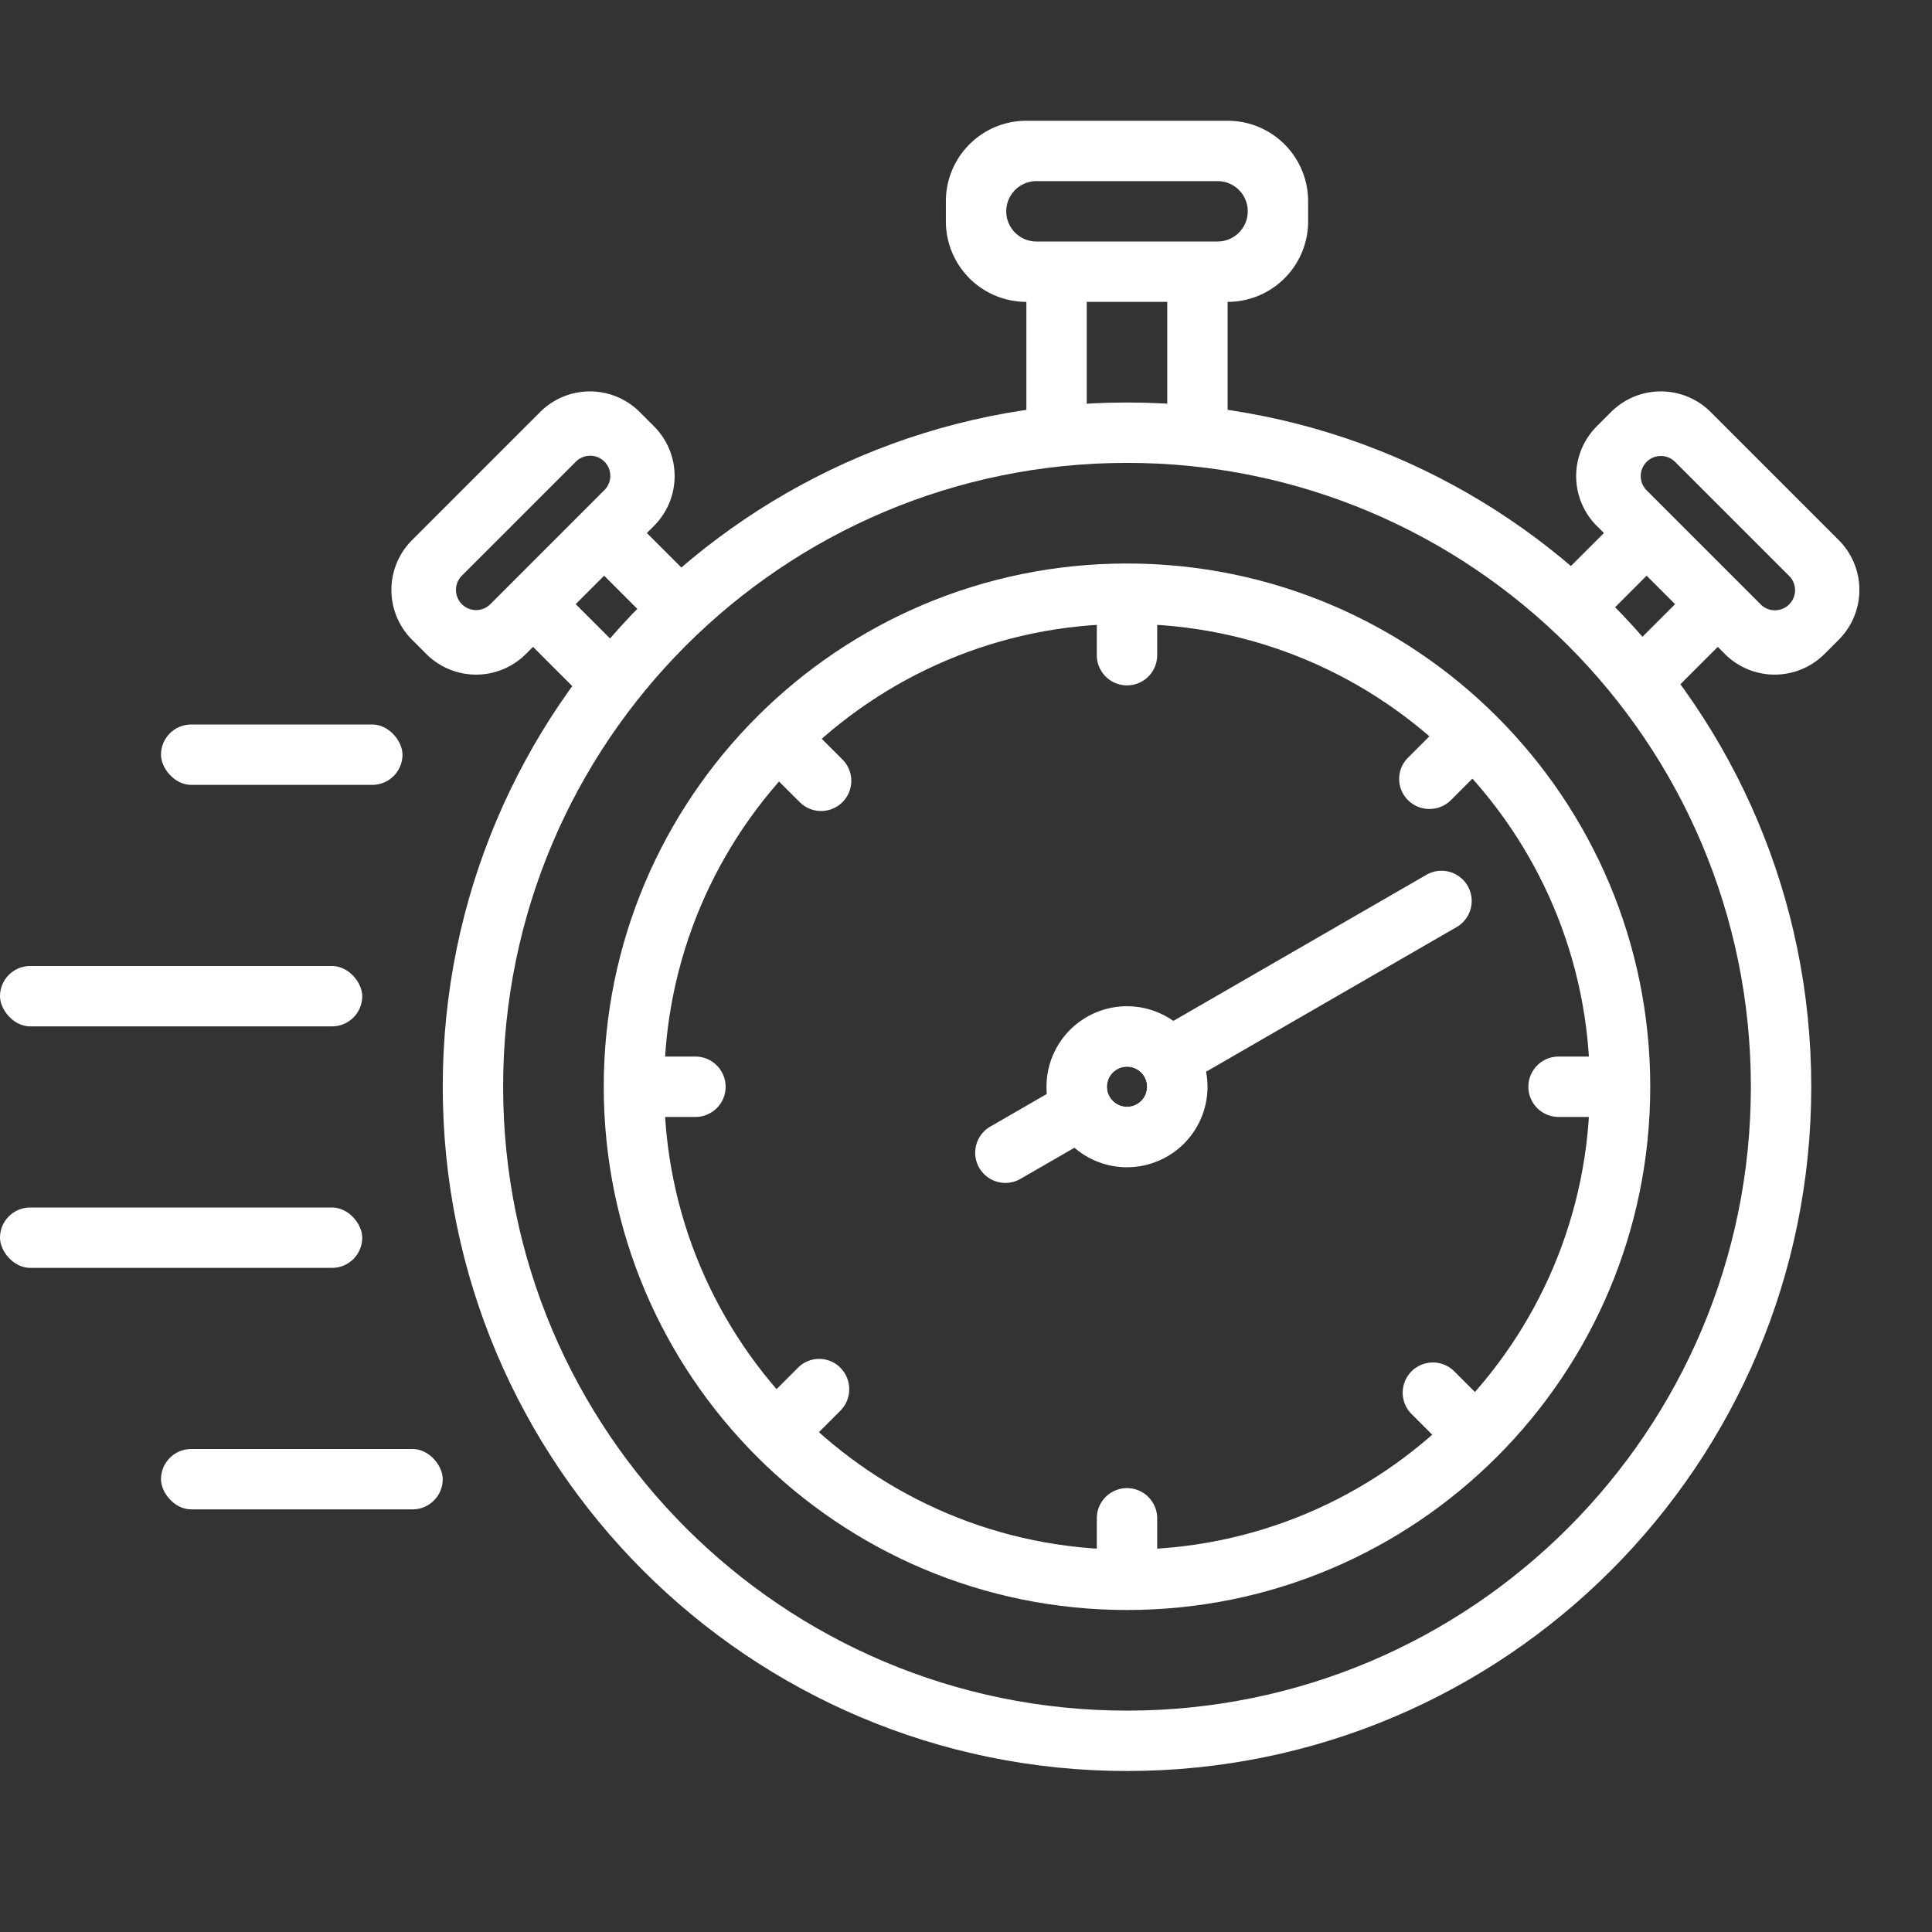
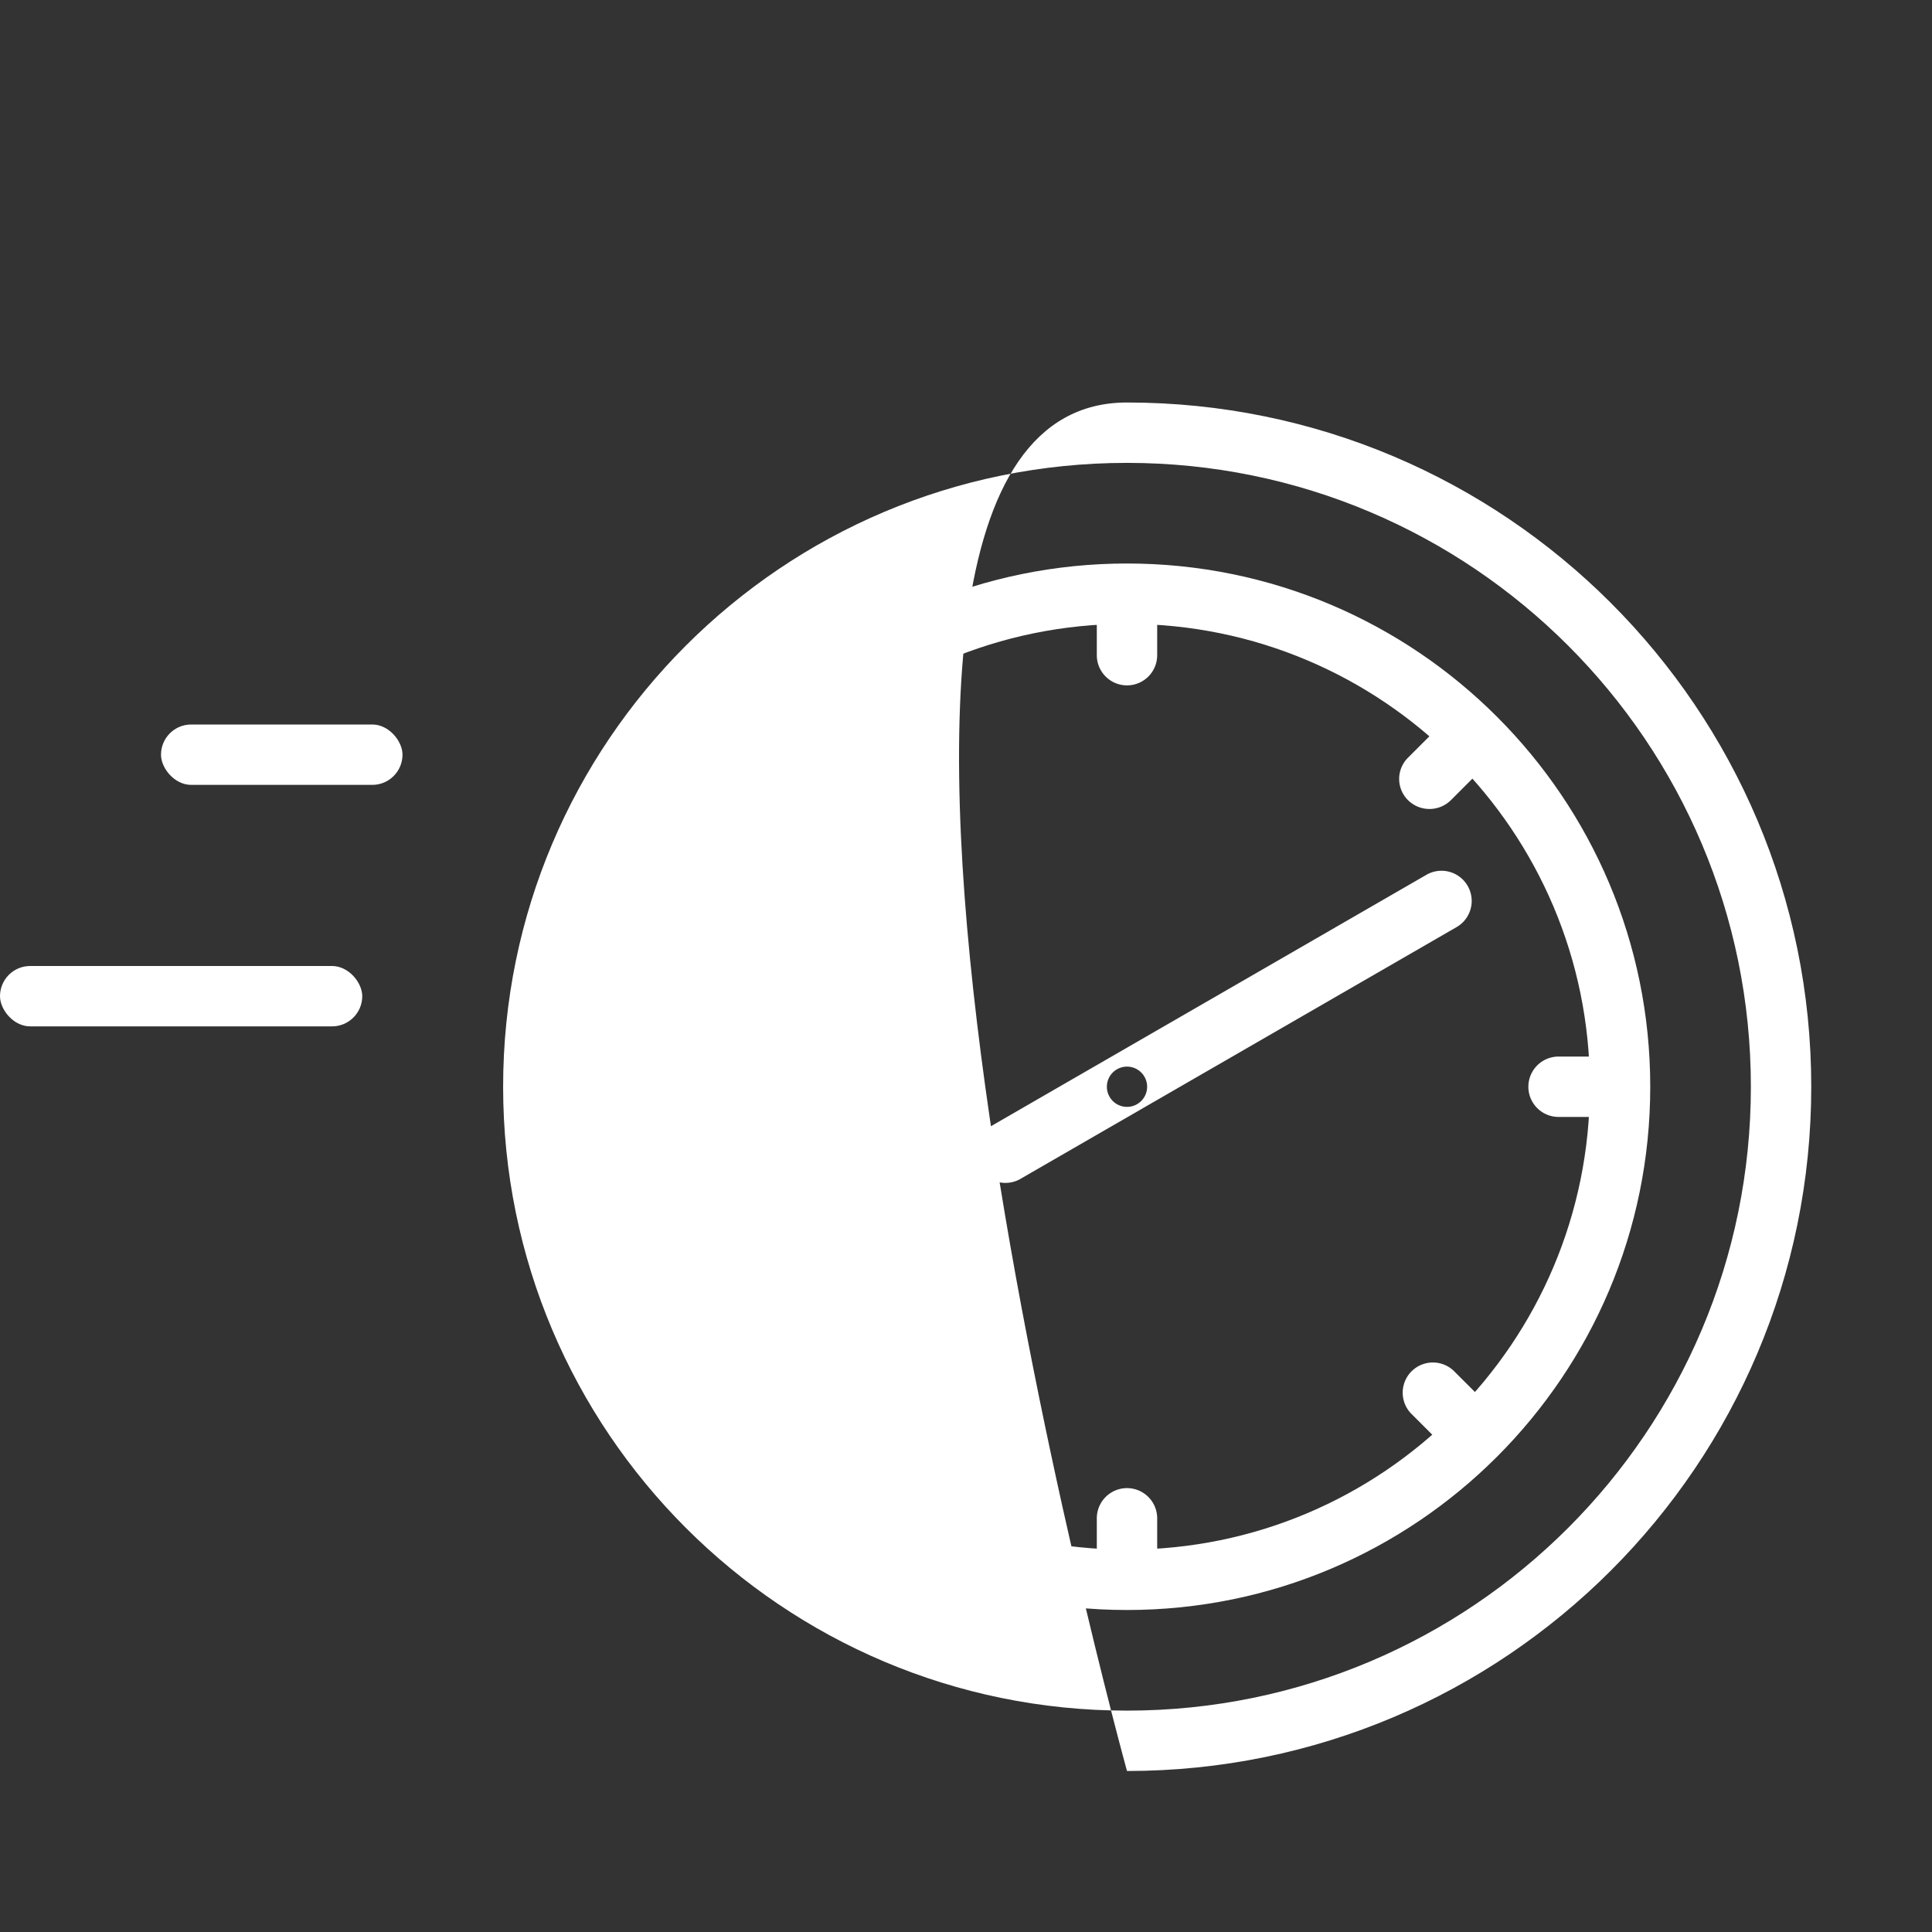
<svg xmlns="http://www.w3.org/2000/svg" width="48" height="48" viewBox="0 0 48 48" focusable="false">
  <rect x="0" y="0" width="48" height="48" fill="#333333" stroke="none" />
  <g fill="#FFF" fill-rule="evenodd" transform="translate(0 3)">
-     <path fill-rule="nonzero" d="M28 41c-9.389 0-17-7.611-17-17S18.611 7 28 7s17 7.611 17 17-7.611 17-17 17zm0-1.5c8.56 0 15.5-6.94 15.5-15.5 0-8.56-6.94-15.5-15.5-15.5-8.56 0-15.5 6.94-15.5 15.5 0 8.56 6.94 15.5 15.5 15.5z" />
+     <path fill-rule="nonzero" d="M28 41S18.611 7 28 7s17 7.611 17 17-7.611 17-17 17zm0-1.5c8.56 0 15.5-6.94 15.5-15.5 0-8.56-6.94-15.5-15.5-15.5-8.56 0-15.5 6.94-15.5 15.5 0 8.56 6.94 15.5 15.5 15.5z" />
    <path fill-rule="nonzero" d="M28 37c-7.18 0-13-5.82-13-13s5.82-13 13-13 13 5.82 13 13-5.82 13-13 13zm0-1.5c6.351 0 11.5-5.149 11.5-11.5S34.351 12.5 28 12.5 16.5 17.649 16.5 24 21.649 35.5 28 35.5z" />
    <path fill-rule="nonzero" d="M34.984 16.882a.743.743 0 01-.005-1.055l1.077-1.077 1.06 1.06-1.066 1.067a.757.757 0 01-1.066.005zm-7.734-3.604V12h1.5v1.278a.75.75 0 01-1.5 0zm-7.362 3.67l-1.138-1.137 1.06-1.061 1.139 1.138a.75.75 0 01-1.06 1.06zm-2.61 7.802H16v-1.5h1.278a.75.75 0 010 1.5zm3.6 7.3l-1.067 1.067-1.061-1.061 1.077-1.077a.743.743 0 011.055.005.757.757 0 01-.005 1.066zm7.872 2.672v1.752h-1.5v-1.752a.75.75 0 011.5 0zm7.362-3.67l1.005 1.004-1.061 1.06-1.005-1.004a.75.75 0 011.06-1.06zm2.61-7.802h1.752v1.5h-1.752a.75.75 0 010-1.5z" />
    <path d="M24.329 26.014a.75.75 0 01.274-1.024l10.84-6.258a.75.75 0 01.75 1.299l-10.84 6.258a.75.75 0 01-1.024-.275zM28 24.5a.5.5 0 100-1 .5.5 0 000 1z" />
-     <path fill-rule="nonzero" d="M28 26a2 2 0 110-4 2 2 0 010 4zm0-1.5a.5.5 0 100-1 .5.5 0 000 1zm1-20h-2v3h-1.5v-3a2 2 0 01-2-2V2a2 2 0 012-2h5a2 2 0 012 2v.5a2 2 0 01-2 2v3H29v-3zm-4-2.25c0 .414.336.75.75.75h4.5a.75.75 0 100-1.5h-4.5a.75.75 0 00-.75.75zM13.243 13.071l-.177.177a1.75 1.75 0 01-2.475 0l-.354-.354a1.75 1.75 0 010-2.475l3.182-3.182a1.75 1.75 0 012.475 0l.354.354a1.75 1.75 0 010 2.475l-.177.177 1.414 1.414-1.06 1.06-1.415-1.414-.707.707 1.415 1.415-1.061 1.06-1.414-1.414zm-1.768-1.06a.5.5 0 00.707 0l2.828-2.829a.5.5 0 10-.707-.707l-2.828 2.828a.5.5 0 000 .707zm28.375-1.768l-.178-.177a1.75 1.75 0 010-2.475l.354-.354a1.75 1.75 0 012.475 0l3.182 3.182a1.75 1.75 0 010 2.475l-.354.354a1.75 1.75 0 01-2.475 0l-.176-.177-1.415 1.414-1.06-1.06 1.414-1.415-.707-.707-1.414 1.415-1.061-1.061 1.414-1.414zm1.06-1.768a.5.5 0 000 .707l2.828 2.828a.5.5 0 10.707-.707l-2.828-2.828a.5.5 0 00-.707 0z" />
-     <rect width="7" height="1.5" x="4" y="33" rx=".75" />
-     <rect width="9" height="1.5" y="27" rx=".75" />
    <rect width="9" height="1.5" y="21" rx=".75" />
    <rect width="6" height="1.5" x="4" y="15" rx=".75" />
  </g>
</svg>